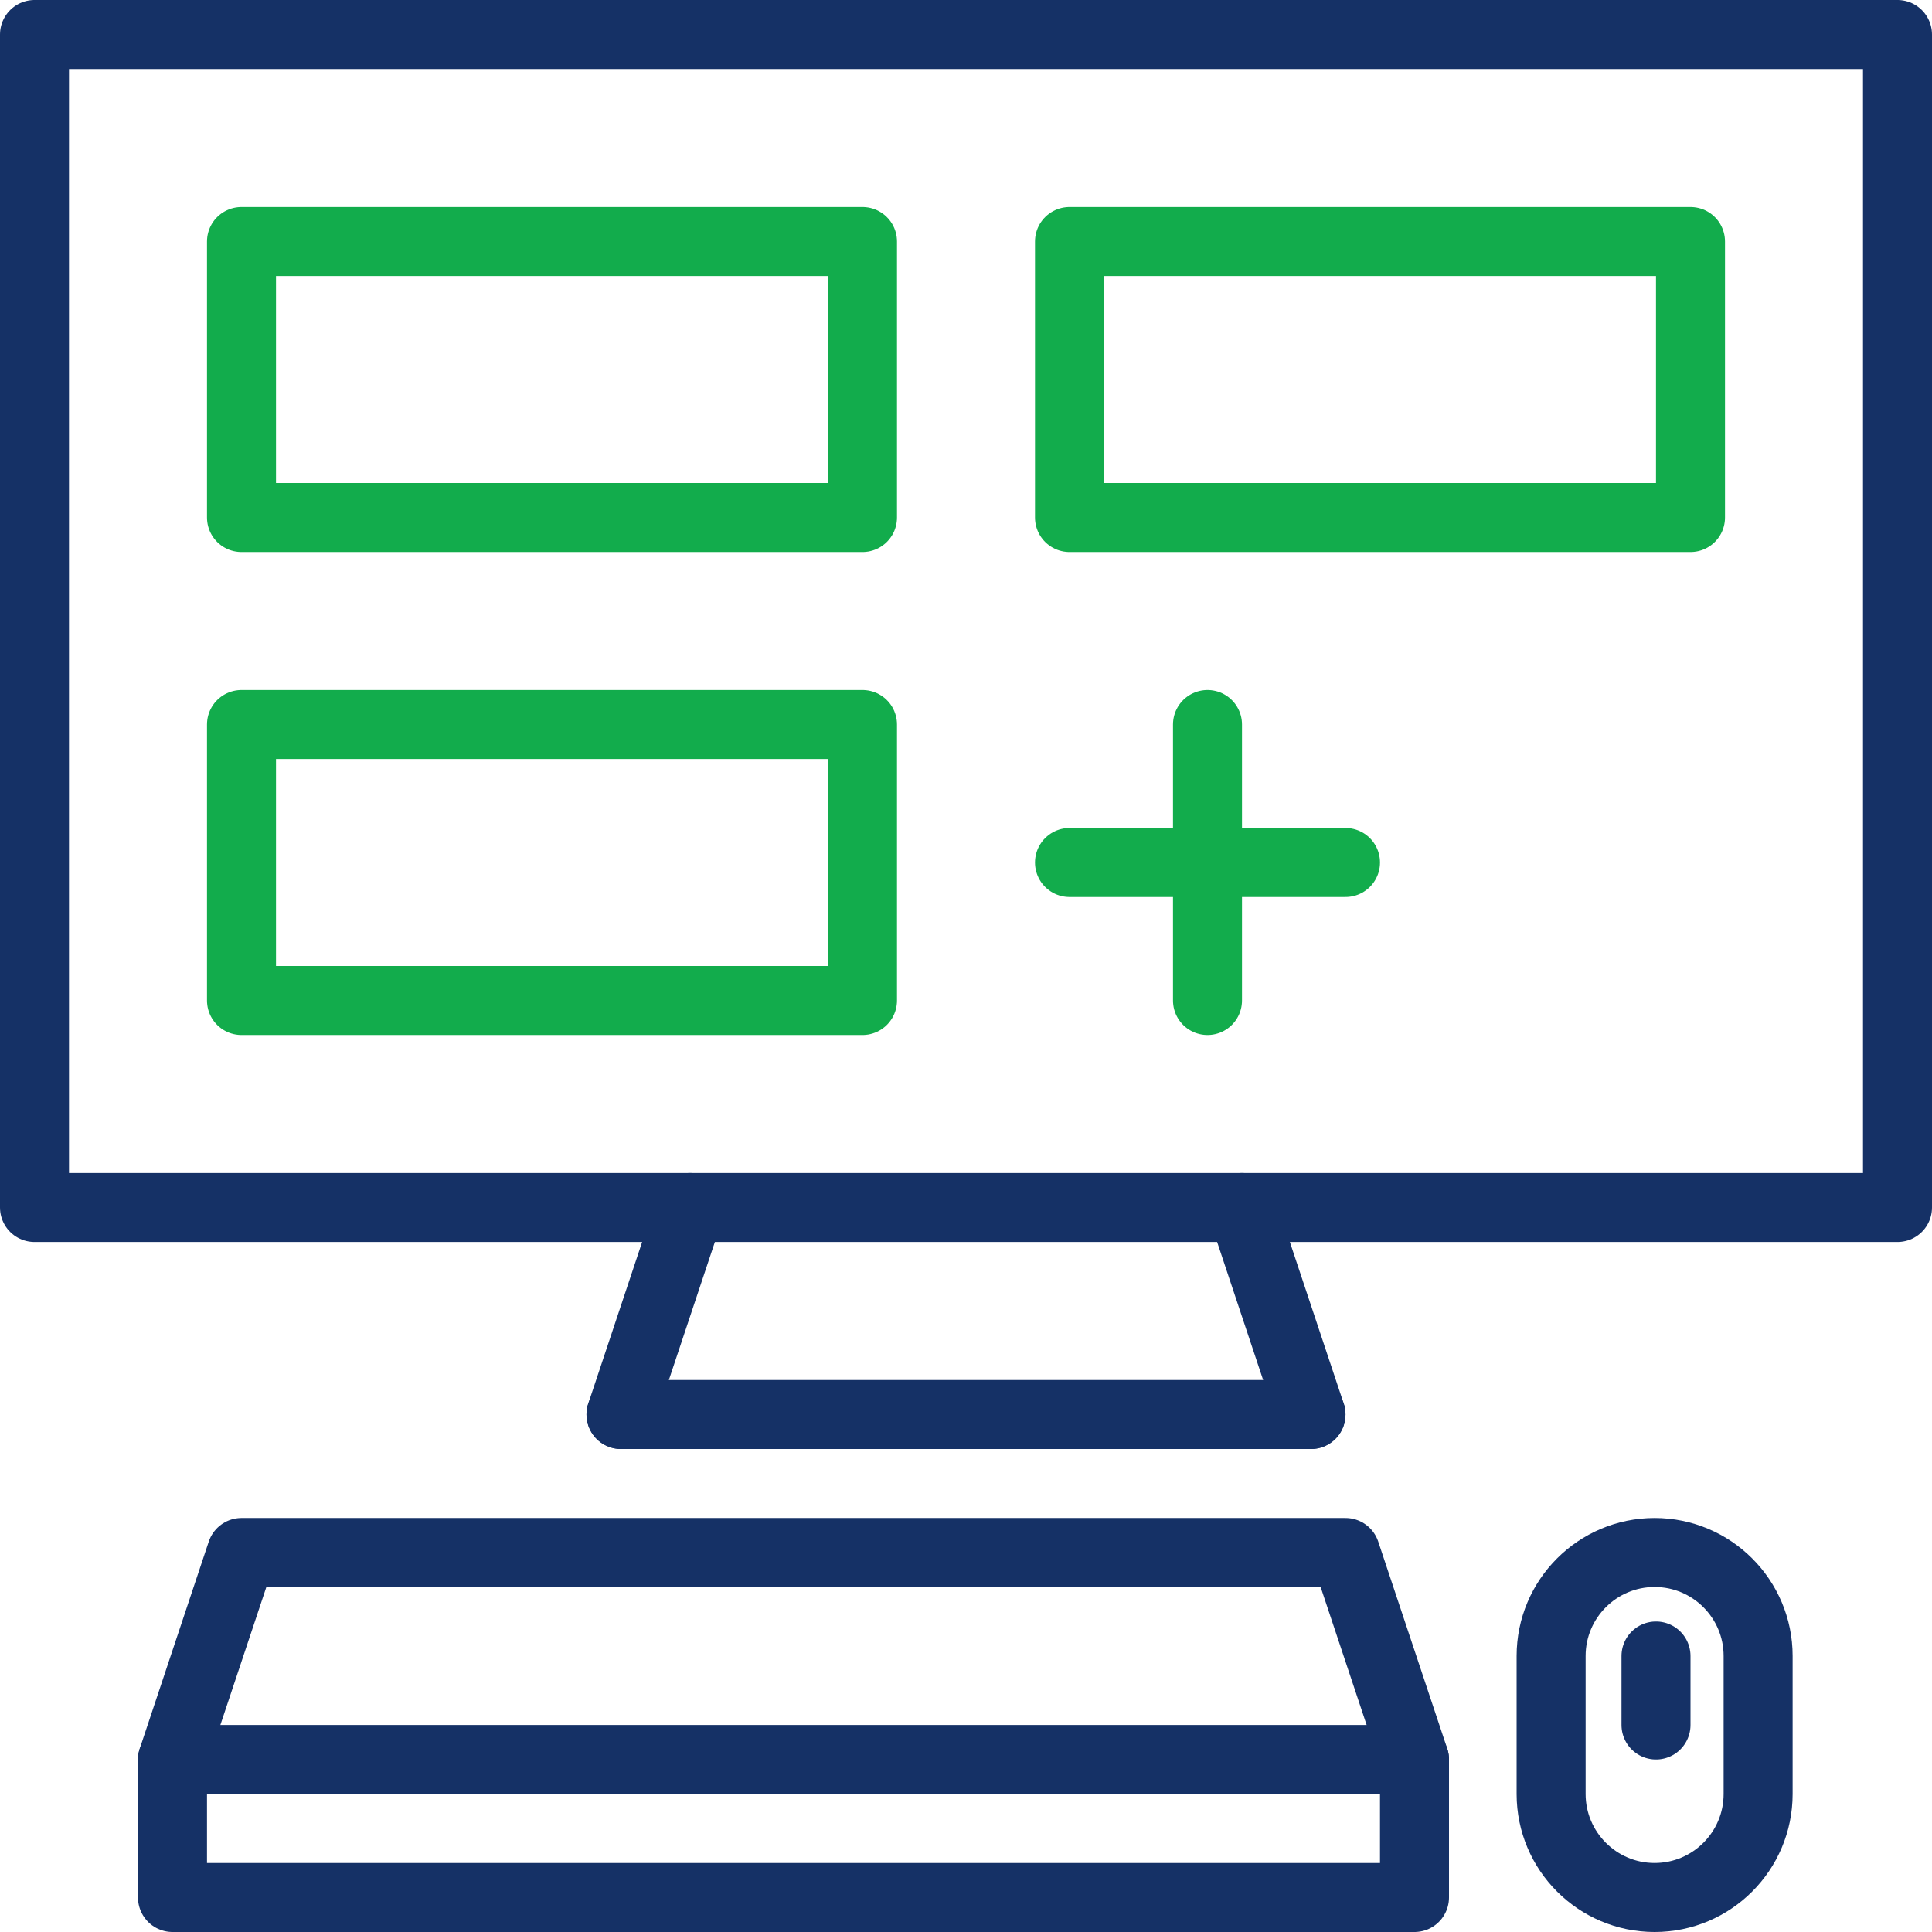
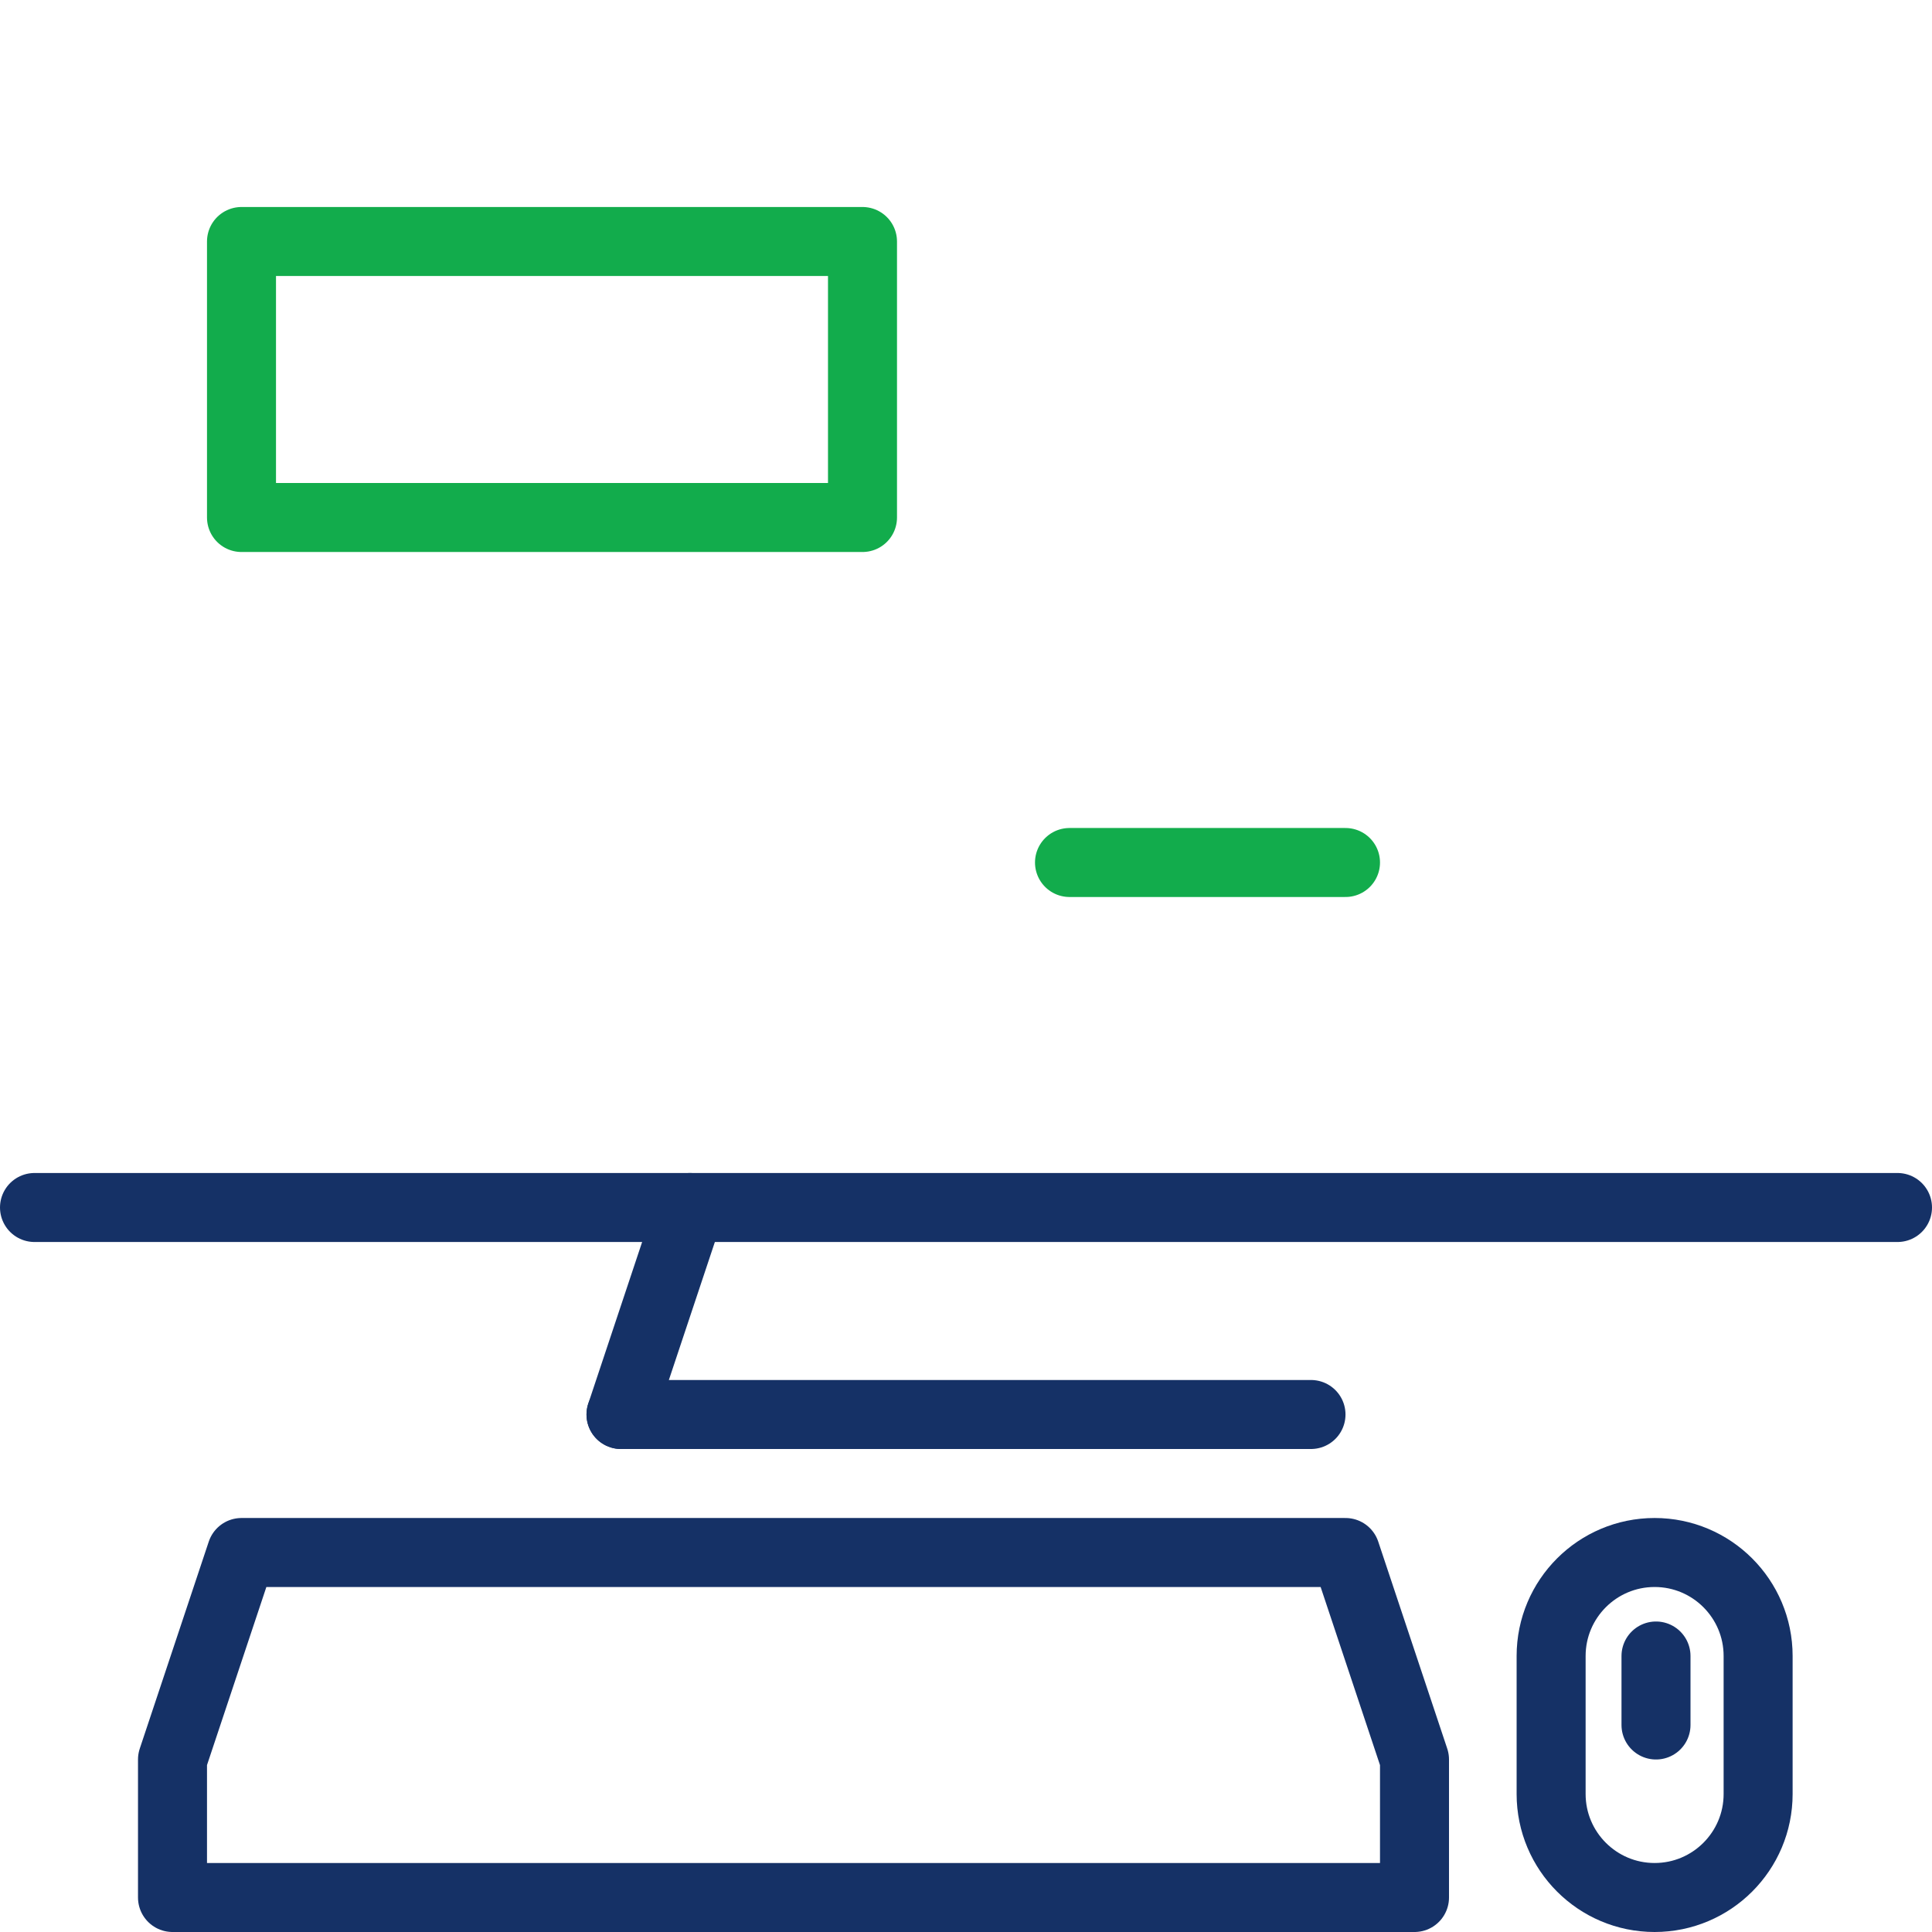
<svg xmlns="http://www.w3.org/2000/svg" width="56" height="56" viewBox="0 0 56 56">
  <g>
    <g>
      <g>
        <g>
          <path fill="none" stroke="#153166" stroke-linecap="round" stroke-linejoin="round" stroke-miterlimit="20" stroke-width="2" d="M18 41l2-6" />
        </g>
        <g>
-           <path fill="none" stroke="#153166" stroke-linecap="round" stroke-linejoin="round" stroke-miterlimit="20" stroke-width="2" d="M38 41l-2-6" />
-         </g>
+           </g>
        <g>
-           <path fill="none" stroke="#153166" stroke-linecap="round" stroke-linejoin="round" stroke-miterlimit="20" stroke-width="2" d="M1 35v0h54v0V1v0H1v0z" />
+           <path fill="none" stroke="#153166" stroke-linecap="round" stroke-linejoin="round" stroke-miterlimit="20" stroke-width="2" d="M1 35v0h54v0v0H1v0z" />
        </g>
        <g>
          <path fill="none" stroke="#153166" stroke-linecap="round" stroke-linejoin="round" stroke-miterlimit="20" stroke-width="2" d="M18 41h20" />
        </g>
        <g>
          <path fill="none" stroke="#153166" stroke-linecap="round" stroke-linejoin="round" stroke-miterlimit="20" stroke-width="2" d="M39 45v0H7v0l-2 6v4h36v0-4 0z" />
        </g>
        <g>
-           <path fill="none" stroke="#153166" stroke-linecap="round" stroke-linejoin="round" stroke-miterlimit="20" stroke-width="2" d="M5 51h36" />
-         </g>
+           </g>
        <g>
          <path fill="none" stroke="#153166" stroke-linecap="round" stroke-linejoin="round" stroke-miterlimit="20" stroke-width="2" d="M50.96 48c0-1.656-1.344-3-3-3s-3 1.344-3 3v4c0 1.656 1.344 3 3 3s3-1.344 3-3z" />
        </g>
        <g>
          <path fill="none" stroke="#153166" stroke-linecap="round" stroke-linejoin="round" stroke-miterlimit="20" stroke-width="2" d="M48 48v2" />
        </g>
      </g>
      <g>
        <g>
          <path fill="none" stroke="#12ac4c" stroke-linecap="round" stroke-linejoin="round" stroke-miterlimit="20" stroke-width="2" d="M7 15v0h18v0-8 0H7v0z" />
        </g>
        <g>
-           <path fill="none" stroke="#12ac4c" stroke-linecap="round" stroke-linejoin="round" stroke-miterlimit="20" stroke-width="2" d="M31 15v0h18v0-8 0H31v0z" />
-         </g>
+           </g>
        <g>
-           <path fill="none" stroke="#12ac4c" stroke-linecap="round" stroke-linejoin="round" stroke-miterlimit="20" stroke-width="2" d="M7 29v0h18v0-8 0H7v0z" />
-         </g>
+           </g>
        <g>
-           <path fill="none" stroke="#12ac4c" stroke-linecap="round" stroke-linejoin="round" stroke-miterlimit="20" stroke-width="2" d="M35 21v8" />
-         </g>
+           </g>
        <g>
          <path fill="none" stroke="#12ac4c" stroke-linecap="round" stroke-linejoin="round" stroke-miterlimit="20" stroke-width="2" d="M31 25h8" />
        </g>
      </g>
    </g>
  </g>
</svg>